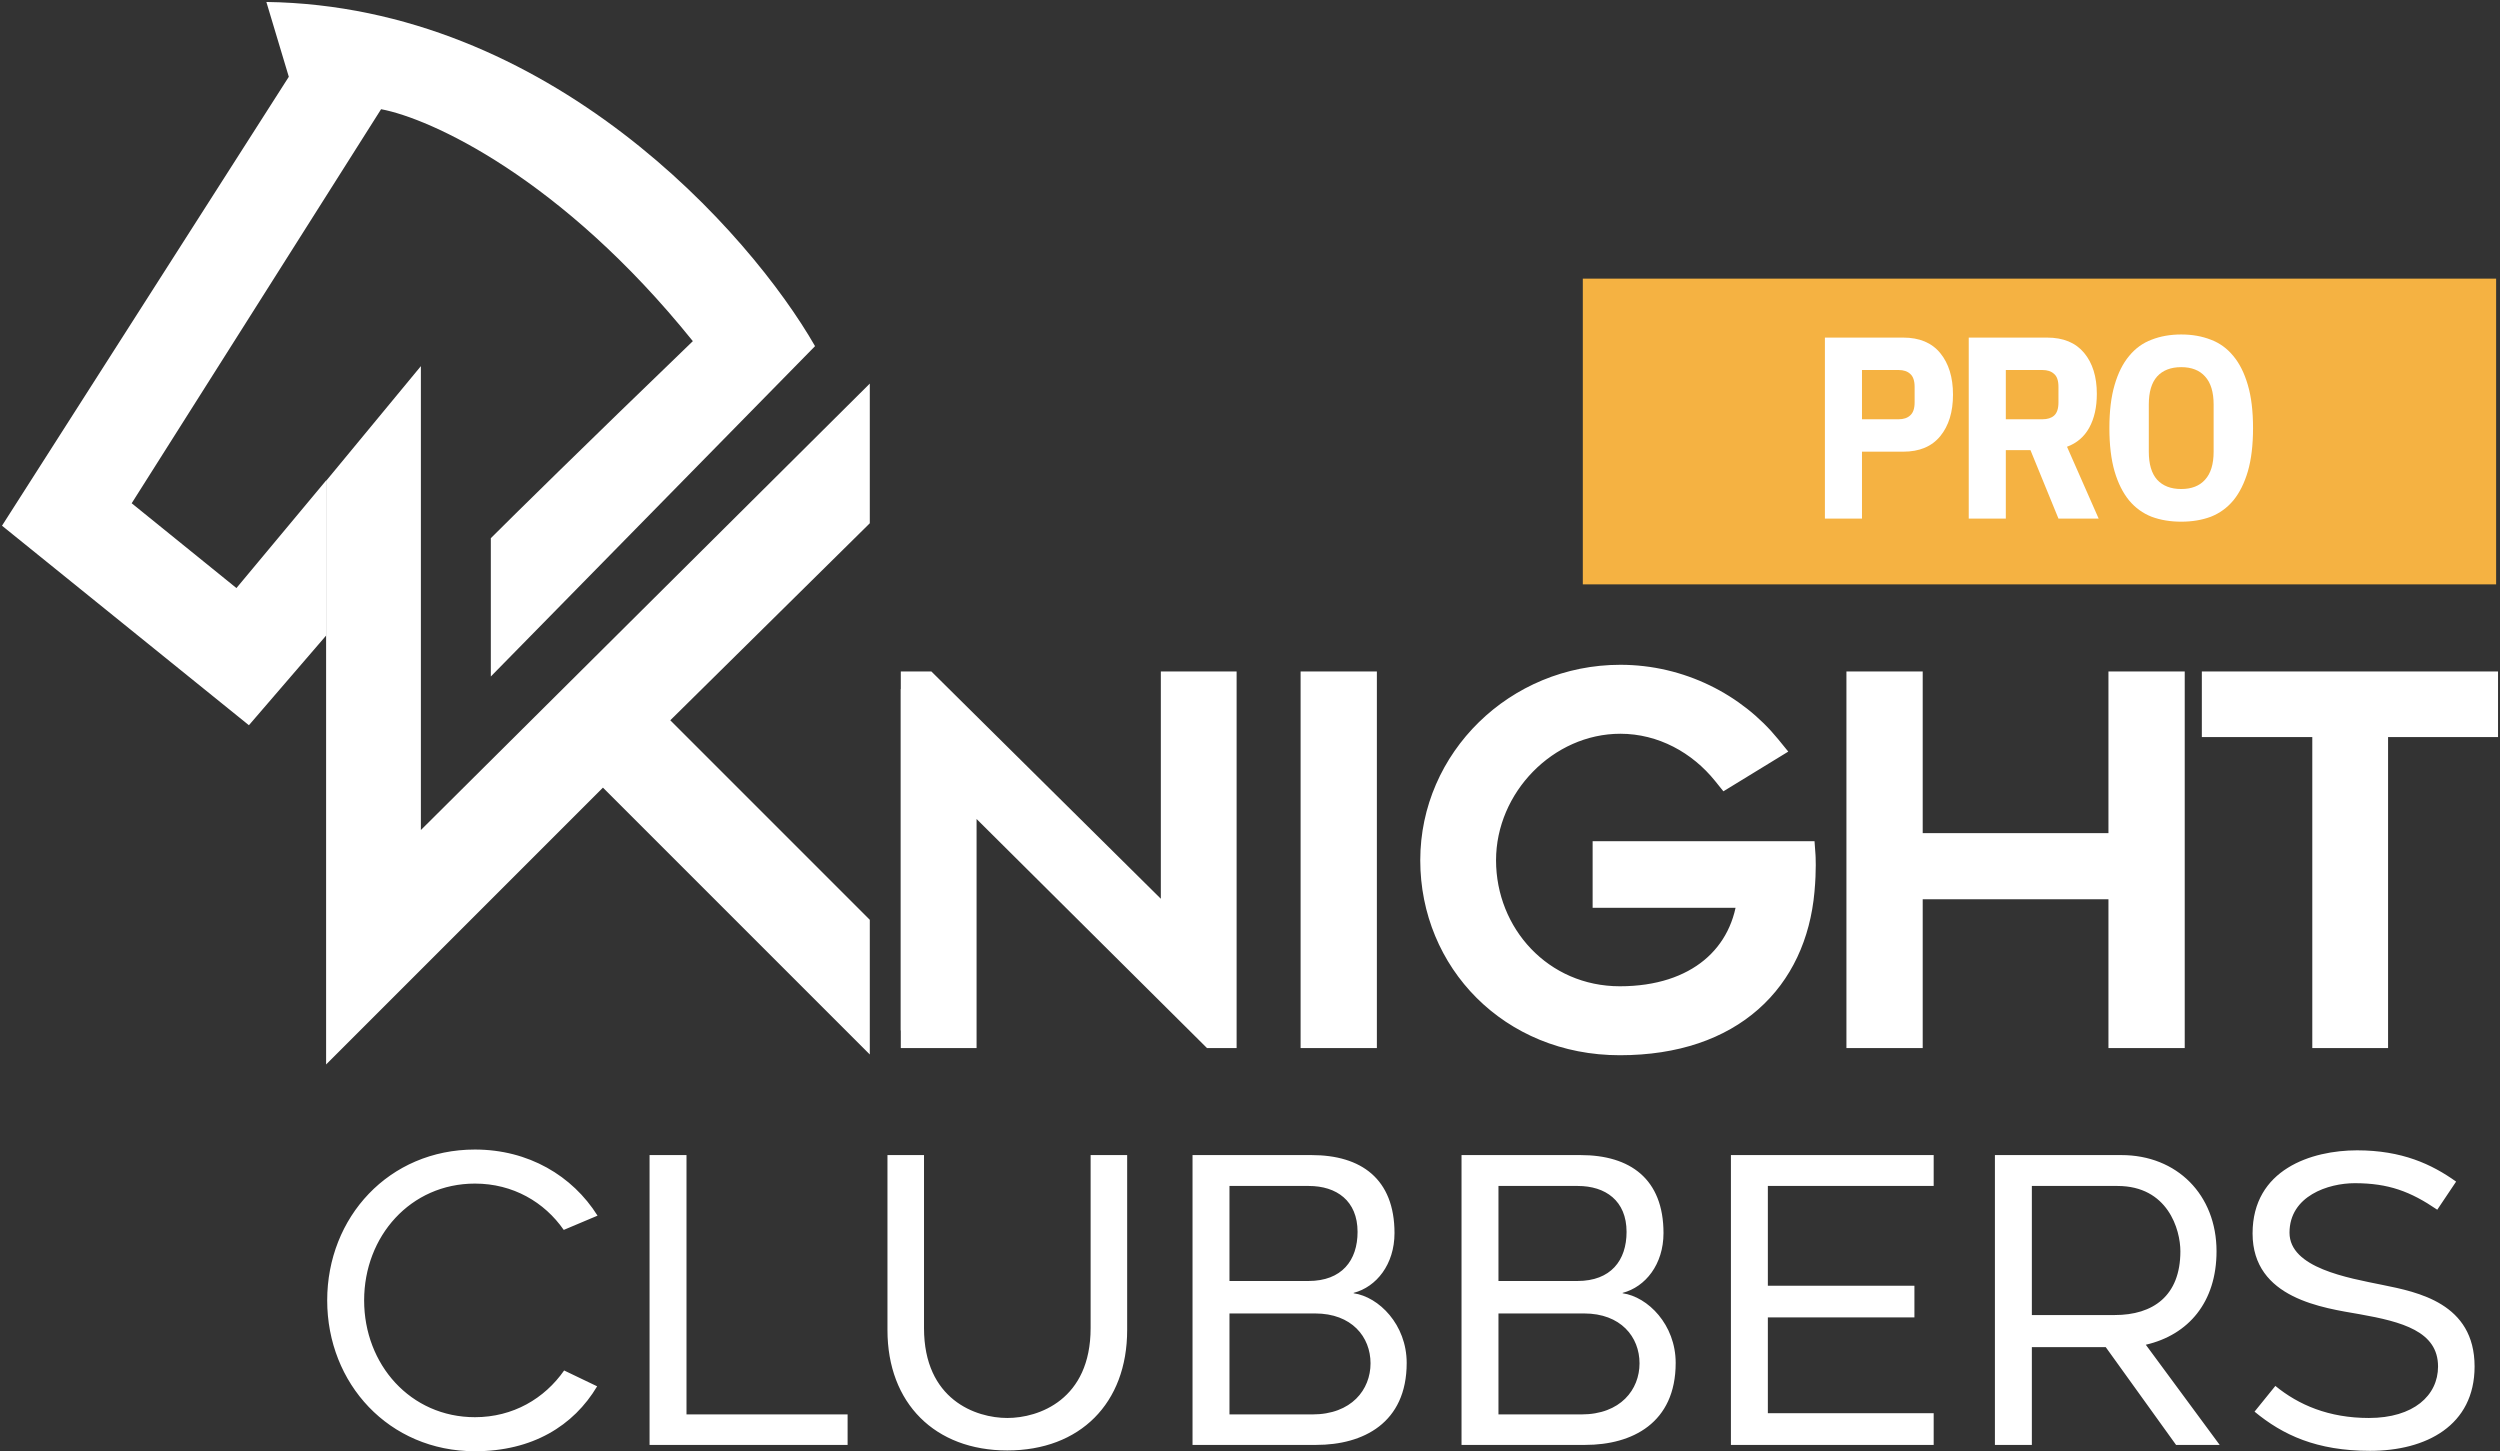
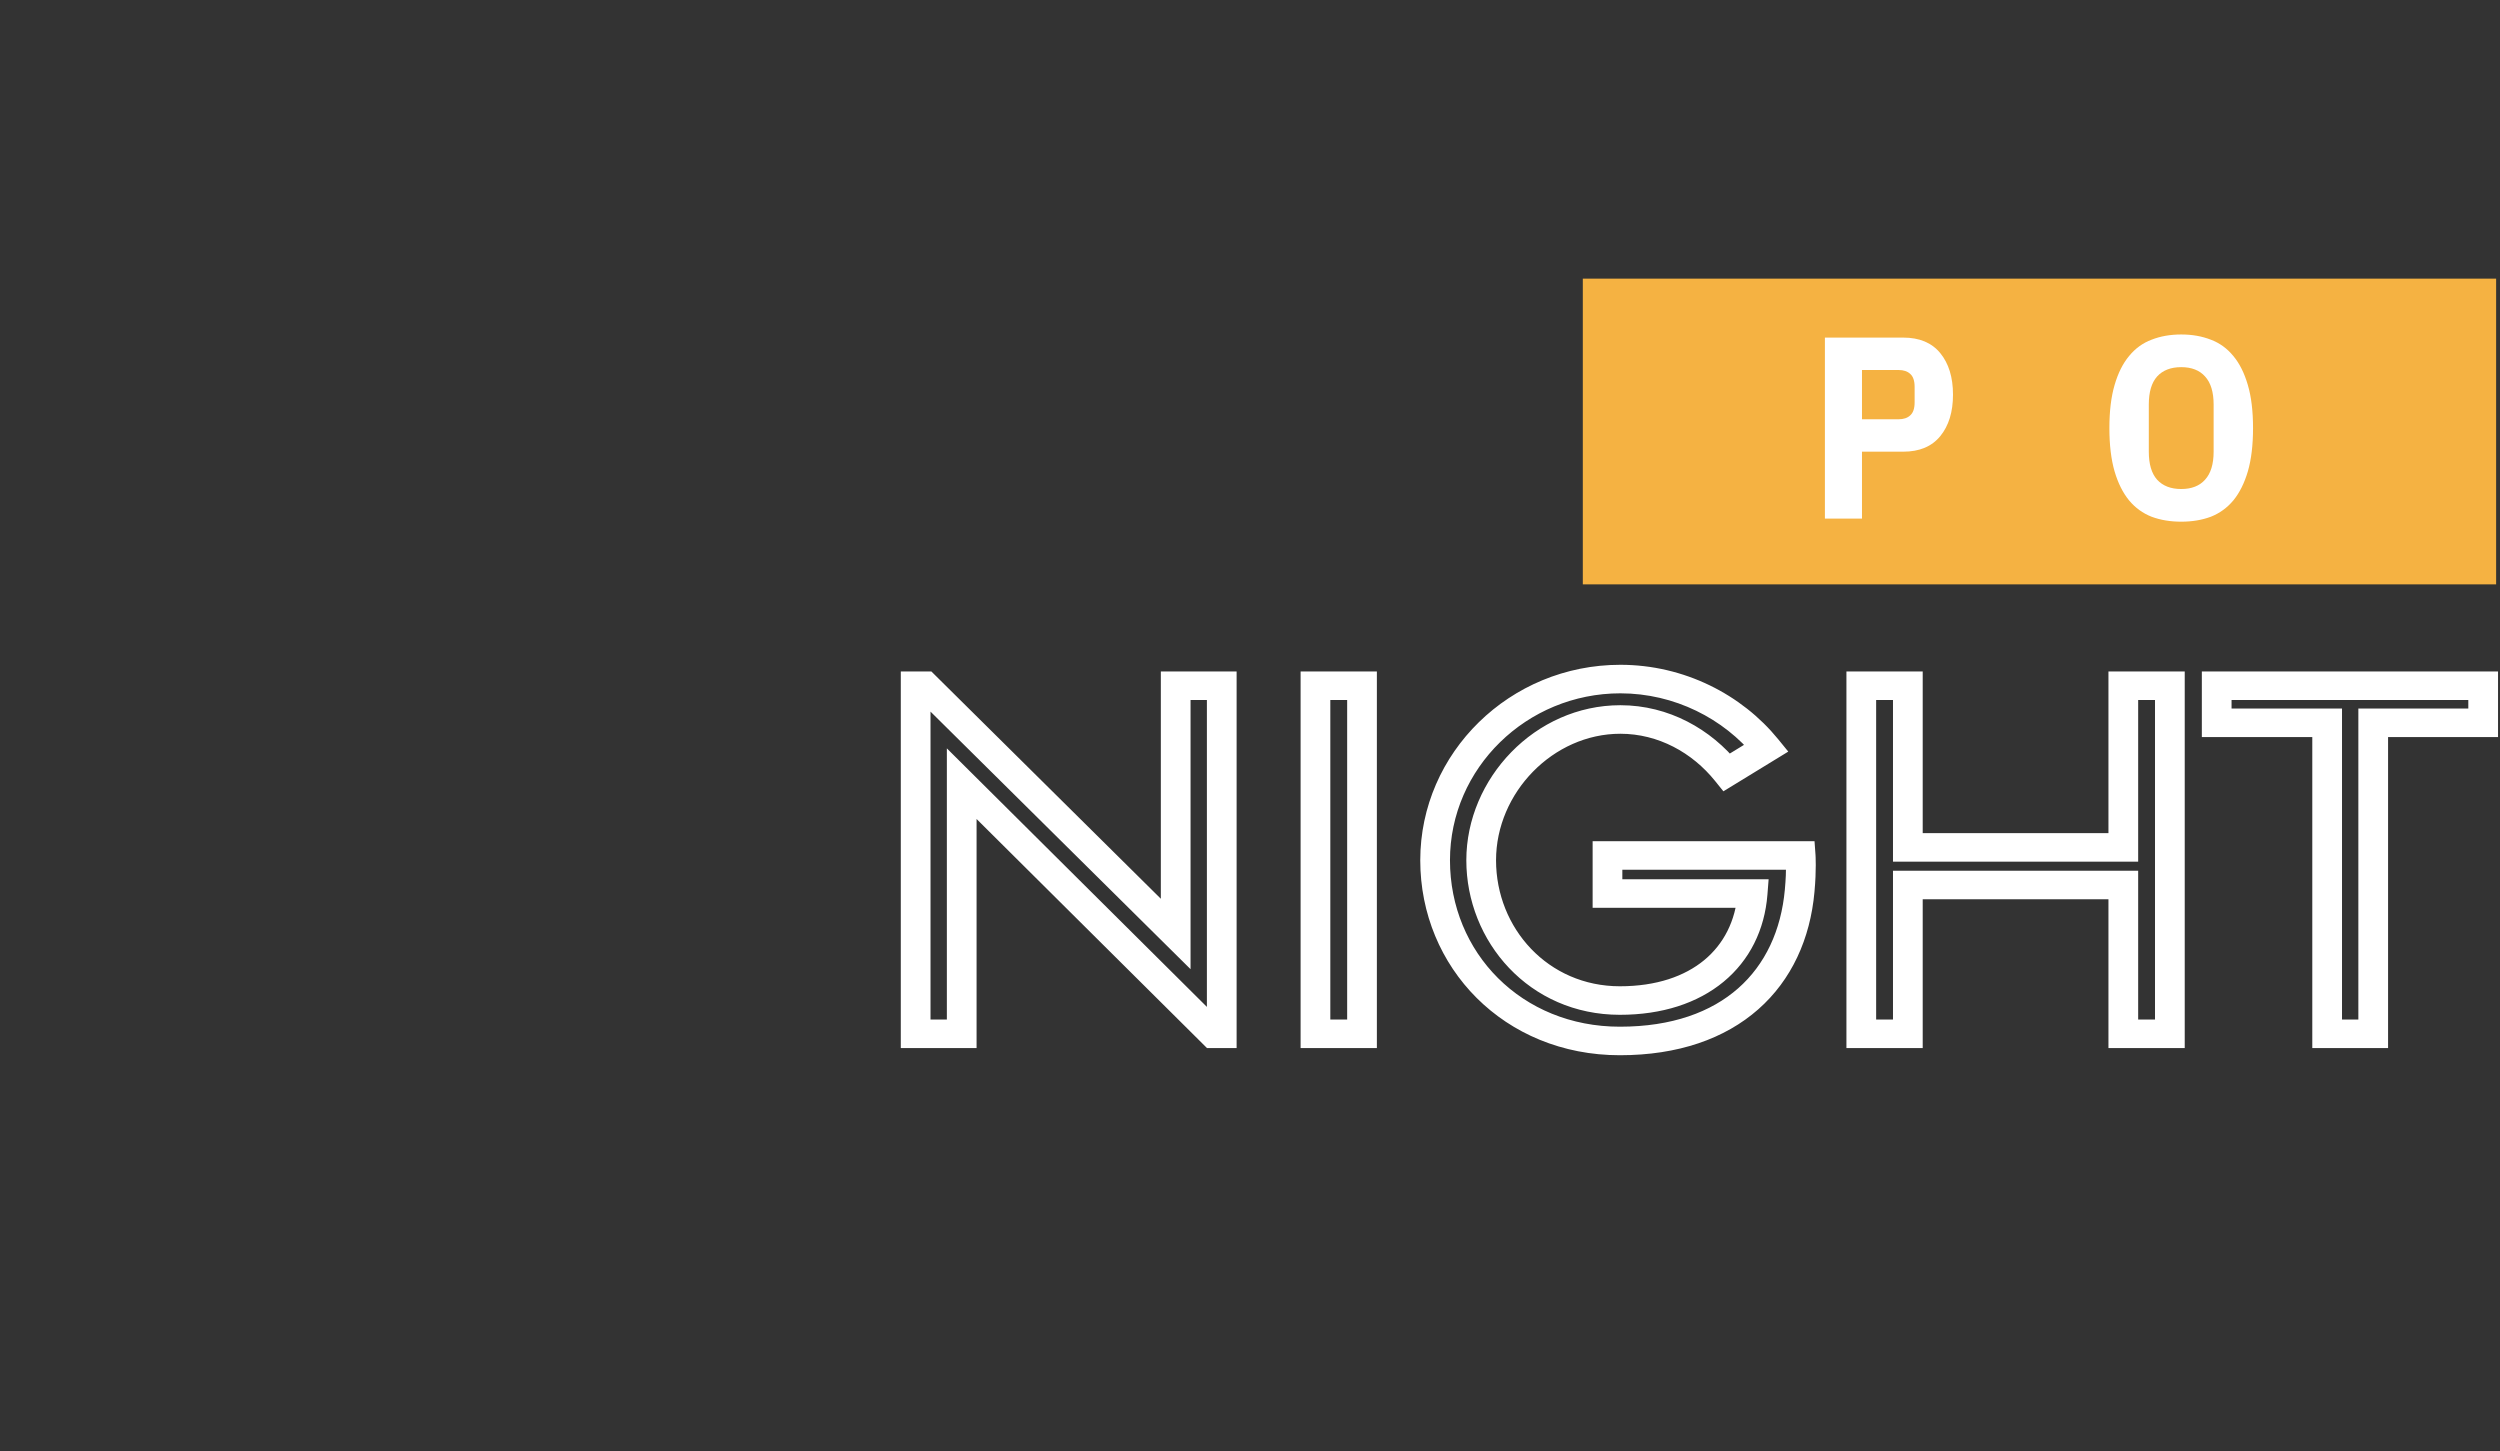
<svg xmlns="http://www.w3.org/2000/svg" width="646" height="375" viewBox="0 0 646 375" fill="none">
  <rect x="0" y="0" width="646" height="375" fill="#333333" stroke="none" />
-   <path d="M312.465 178.05V266.272H310.274L244.759 202.878V266.272H232.766V178.05H235.216L300.472 240.962V178.05H312.465ZM348.986 178.05V266.272H336.864V178.05H348.986ZM416.124 268.08C388.267 268.08 368.02 247.591 368.02 222.282C368.02 196.972 389.686 176.363 416.253 176.363C431.6 176.363 445.528 183.354 454.298 193.839L443.98 199.985C437.403 192.031 427.473 186.607 416.253 186.607C396.392 186.607 380.014 203.36 380.014 222.282C380.014 241.204 394.974 257.835 416.124 257.835C436.629 257.835 449.397 246.868 450.687 230.718H412.9V221.076H463.196C463.196 221.076 463.454 224.572 462.939 229.995C460.875 252.292 444.883 268.08 416.124 268.08ZM547.205 178.05H559.328V266.272H547.205V228.549H491.105V266.272H478.983V178.05H491.105V219.027H547.205V178.05ZM640.905 178.05V187.451H612.274V266.272H600.281V187.451H571.522V178.05H640.905Z" fill="white" />
-   <path d="M315.702 177.19H319.541V173.503H315.702V177.19ZM315.702 267.142V270.828H319.541V267.142H315.702ZM313.526 267.142L310.764 269.703L311.896 270.828H313.526V267.142ZM248.508 202.504L251.27 199.943L244.668 193.38V202.504H248.508ZM248.508 267.142V270.828H252.347V267.142H248.508ZM236.605 267.142H232.766V270.828H236.605V267.142ZM236.605 177.19V173.503H232.766V177.19H236.605ZM239.037 177.19L241.794 174.624L240.662 173.503H239.037V177.19ZM303.799 241.336L301.042 243.902L307.638 250.436V241.336H303.799ZM303.799 177.19V173.503H299.959V177.19H303.799ZM311.862 177.19V267.142H319.541V177.19H311.862ZM315.702 263.456H313.526V270.828H315.702V263.456ZM316.287 264.581L251.27 199.943L245.746 205.065L310.764 269.703L316.287 264.581ZM244.668 202.504V267.142H252.347V202.504H244.668ZM248.508 263.456H236.605V270.828H248.508V263.456ZM240.445 267.142V177.19H232.766V267.142H240.445ZM236.605 180.876H239.037V173.503H236.605V180.876ZM236.28 179.756L301.042 243.902L306.555 238.77L241.794 174.624L236.28 179.756ZM307.638 241.336V177.19H299.959V241.336H307.638ZM303.799 180.876H315.702V173.503H303.799V180.876ZM351.945 177.19H355.784V173.503H351.945V177.19ZM351.945 267.142V270.828H355.784V267.142H351.945ZM339.914 267.142H336.075V270.828H339.914V267.142ZM339.914 177.19V173.503H336.075V177.19H339.914ZM348.106 177.19V267.142H355.784V177.19H348.106ZM351.945 263.456H339.914V270.828H351.945V263.456ZM343.754 267.142V177.19H336.075V267.142H343.754ZM339.914 180.876H351.945V173.503H339.914V180.876ZM456.458 193.288L458.523 196.397L462.088 194.215L459.484 191.018L456.458 193.288ZM446.219 199.555L443.181 201.809L445.326 204.474L448.284 202.664L446.219 199.555ZM452.875 230.891L456.704 231.165L457.013 227.204H452.875V230.891ZM415.374 230.891H411.535V234.577H415.374V230.891ZM415.374 221.06V217.373H411.535V221.06H415.374ZM465.29 221.06L469.12 220.807L468.874 217.373H465.29V221.06ZM465.034 230.153L461.21 229.826V229.836L465.034 230.153ZM418.574 265.299C393.183 265.299 374.674 246.189 374.674 222.289H366.995C366.995 250 388.676 272.672 418.574 272.672V265.299ZM374.674 222.289C374.674 198.455 394.524 179.156 418.702 179.156V171.783C390.151 171.783 366.995 194.511 366.995 222.289H374.674ZM418.702 179.156C432.679 179.156 445.412 185.704 453.434 195.558L459.484 191.018C450.099 179.489 435.187 171.783 418.702 171.783V179.156ZM454.395 190.179L444.157 196.446L448.284 202.664L458.523 196.397L454.395 190.179ZM449.258 197.301C442.128 188.44 431.215 182.228 418.702 182.228V189.602C428.46 189.602 437.258 194.449 443.181 201.809L449.258 197.301ZM418.702 182.228C396.644 182.228 378.898 201.186 378.898 222.289H386.577C386.577 204.806 401.341 189.602 418.702 189.602V182.228ZM378.898 222.289C378.898 243.301 395.148 262.227 418.574 262.227V254.853C400.021 254.853 386.577 239.863 386.577 222.289H378.898ZM418.574 262.227C429.482 262.227 438.684 259.222 445.381 253.684C452.102 248.128 455.996 240.272 456.704 231.165L449.047 230.616C448.474 237.976 445.394 243.945 440.37 248.097C435.326 252.266 428.018 254.853 418.574 254.853V262.227ZM452.875 227.204H415.374V234.577H452.875V227.204ZM419.214 230.891V221.06H411.535V230.891H419.214ZM415.374 224.746H465.29V217.373H415.374V224.746ZM465.29 221.06C461.459 221.313 461.459 221.313 461.459 221.313C461.459 221.316 461.46 221.318 461.46 221.327C461.461 221.344 461.463 221.376 461.465 221.42C461.47 221.509 461.478 221.649 461.484 221.838C461.5 222.216 461.514 222.789 461.514 223.532C461.514 225.021 461.454 227.185 461.21 229.826L468.859 230.48C469.125 227.593 469.193 225.21 469.193 223.532C469.193 222.694 469.177 222.031 469.159 221.569C469.15 221.338 469.141 221.156 469.134 221.028C469.131 220.964 469.128 220.914 469.125 220.876C469.124 220.857 469.123 220.842 469.123 220.831C469.122 220.825 469.122 220.821 469.122 220.816L469.12 220.807C469.12 220.807 469.12 220.807 465.29 221.06ZM461.21 229.836C460.252 240.457 456.104 249.244 449.143 255.378C442.19 261.505 432.077 265.299 418.574 265.299V272.672C433.613 272.672 445.705 268.417 454.335 260.811C462.957 253.213 467.769 242.583 468.859 230.471L461.21 229.836ZM548.662 177.19V173.503H544.823V177.19H548.662ZM560.693 177.19H564.533V173.503H560.693V177.19ZM560.693 267.142V270.828H564.533V267.142H560.693ZM548.662 267.142H544.823V270.828H548.662V267.142ZM548.662 228.679H552.502V224.992H548.662V228.679ZM492.988 228.679V224.992H489.148V228.679H492.988ZM492.988 267.142V270.828H496.827V267.142H492.988ZM480.957 267.142H477.117V270.828H480.957V267.142ZM480.957 177.19V173.503H477.117V177.19H480.957ZM492.988 177.19H496.827V173.503H492.988V177.19ZM492.988 218.971H489.148V222.658H492.988V218.971ZM548.662 218.971V222.658H552.502V218.971H548.662ZM548.662 180.876H560.693V173.503H548.662V180.876ZM556.853 177.19V267.142H564.533V177.19H556.853ZM560.693 263.456H548.662V270.828H560.693V263.456ZM552.502 267.142V228.679H544.823V267.142H552.502ZM548.662 224.992H492.988V232.365H548.662V224.992ZM489.148 228.679V267.142H496.827V228.679H489.148ZM492.988 263.456H480.957V270.828H492.988V263.456ZM484.796 267.142V177.19H477.117V267.142H484.796ZM480.957 180.876H492.988V173.503H480.957V180.876ZM489.148 177.19V218.971H496.827V177.19H489.148ZM492.988 222.658H548.662V215.284H492.988V222.658ZM552.502 218.971V177.19H544.823V218.971H552.502ZM641.651 177.19H645.491V173.503H641.651V177.19ZM641.651 186.775V190.461H645.491V186.775H641.651ZM613.238 186.775V183.088H609.399V186.775H613.238ZM613.238 267.142V270.828H617.078V267.142H613.238ZM601.336 267.142H597.496V270.828H601.336V267.142ZM601.336 186.775H605.175V183.088H601.336V186.775ZM572.794 186.775H568.955V190.461H572.794V186.775ZM572.794 177.19V173.503H568.955V177.19H572.794ZM637.812 177.19V186.775H645.491V177.19H637.812ZM641.651 183.088H613.238V190.461H641.651V183.088ZM609.399 186.775V267.142H617.078V186.775H609.399ZM613.238 263.456H601.336V270.828H613.238V263.456ZM605.175 267.142V186.775H597.496V267.142H605.175ZM601.336 183.088H572.794V190.461H601.336V183.088ZM576.634 186.775V177.19H568.955V186.775H576.634ZM572.794 180.876H641.651V173.503H572.794V180.876Z" fill="white" />
-   <path d="M84.295 124.118V164.199L64.317 187.4L0.516 135.844L74.628 19.841L68.828 0.508C142.038 1.539 193.852 60.227 210.608 89.443L126.829 174.805V139.066C132.414 133.481 150.674 115.479 179.03 88.154C145.003 45.877 111.147 30.582 98.473 28.219L34.027 130.043L61.094 151.955L84.295 124.118Z" fill="white" />
-   <path d="M108.755 94.609L84.266 124.255V275.057L155.8 203.522L224.756 272.479V237.679L173.201 186.122L224.756 135.21V99.12L108.755 214.478V94.609Z" fill="white" />
-   <path d="M154.302 358.222C148.21 368.452 137.549 375 122.725 375C100.488 375 84.547 357.505 84.547 336.021C84.547 314.536 100.488 297.041 122.725 297.041C136.534 297.041 147.905 303.793 154.404 314.127L145.672 317.81C140.696 310.648 132.574 305.84 122.725 305.84C106.073 305.84 94.092 319.447 94.092 336.021C94.092 352.594 106.073 366.202 122.725 366.202C132.574 366.202 140.696 361.393 145.773 354.129L154.302 358.222ZM177.391 365.486H219.021V373.363H167.846V298.473H177.391V365.486ZM260.289 374.796C241.607 374.796 229.321 362.621 229.321 343.694V298.473H238.764V343.182C238.764 361.7 252.167 366.406 260.289 366.406C268.412 366.406 281.815 361.7 281.815 343.182V298.473H291.258V343.694C291.258 362.621 279.074 374.796 260.289 374.796ZM360.34 318.628C360.34 326.711 355.669 332.542 349.78 334.077V334.179C356.278 335.1 363.488 342.262 363.488 352.185C363.488 367.736 352.217 373.363 340.134 373.363H308.15V298.473H338.916C351.709 298.473 360.34 304.612 360.34 318.628ZM339.119 365.486C349.272 365.486 354.146 359.04 354.146 352.288C354.146 345.433 349.272 339.397 339.829 339.397H317.695V365.486H339.119ZM317.695 306.453V331.007H338.103C346.734 331.007 350.795 325.687 350.795 318.321C350.795 310.239 345.312 306.453 338.205 306.453H317.695ZM429.848 318.628C429.848 326.711 425.178 332.542 419.289 334.077V334.179C425.787 335.1 432.996 342.262 432.996 352.185C432.996 367.736 421.725 373.363 409.642 373.363H377.659V298.473H408.424C421.218 298.473 429.848 304.612 429.848 318.628ZM408.627 365.486C418.781 365.486 423.654 359.04 423.654 352.288C423.654 345.433 418.781 339.397 409.338 339.397H387.203V365.486H408.627ZM387.203 306.453V331.007H407.612C416.242 331.007 420.304 325.687 420.304 318.321C420.304 310.239 414.821 306.453 407.713 306.453H387.203ZM499.662 306.453H456.813V332.235H494.686V340.42H456.813V365.179H499.662V373.363H447.269V298.473H499.662V306.453ZM544.119 348.093H525.03V373.363H515.486V298.473H548.18C562.497 298.473 572.752 308.704 572.752 323.334C572.752 336.43 565.543 344.921 554.475 347.48L573.564 373.363H562.293L544.119 348.093ZM525.03 306.453V339.806H546.454C556.303 339.806 563.411 334.896 563.411 323.334C563.411 317.708 560.161 306.453 547.165 306.453H525.03ZM612.424 374.898C598.615 374.898 589.883 370.806 582.573 364.769L587.954 358.12C593.945 363.03 601.763 366.406 612.12 366.406C623.695 366.406 629.99 360.575 629.99 353.106C629.99 344.001 620.649 341.545 609.784 339.601C600.443 337.964 582.065 335.612 582.065 318.73C582.065 302.157 597.296 297.246 609.073 297.246C620.649 297.246 628.365 300.826 634.661 305.328L629.787 312.592C622.882 307.886 617.197 305.737 608.464 305.737C601.661 305.737 591.609 309.011 591.609 318.526C591.609 327.631 606.637 330.189 615.673 332.031C624.71 333.872 639.433 336.737 639.433 353.106C639.433 368.35 626.944 374.898 612.424 374.898Z" fill="white" />
+   <path d="M315.702 177.19H319.541V173.503H315.702V177.19ZM315.702 267.142V270.828H319.541V267.142H315.702ZM313.526 267.142L310.764 269.703L311.896 270.828H313.526ZM248.508 202.504L251.27 199.943L244.668 193.38V202.504H248.508ZM248.508 267.142V270.828H252.347V267.142H248.508ZM236.605 267.142H232.766V270.828H236.605V267.142ZM236.605 177.19V173.503H232.766V177.19H236.605ZM239.037 177.19L241.794 174.624L240.662 173.503H239.037V177.19ZM303.799 241.336L301.042 243.902L307.638 250.436V241.336H303.799ZM303.799 177.19V173.503H299.959V177.19H303.799ZM311.862 177.19V267.142H319.541V177.19H311.862ZM315.702 263.456H313.526V270.828H315.702V263.456ZM316.287 264.581L251.27 199.943L245.746 205.065L310.764 269.703L316.287 264.581ZM244.668 202.504V267.142H252.347V202.504H244.668ZM248.508 263.456H236.605V270.828H248.508V263.456ZM240.445 267.142V177.19H232.766V267.142H240.445ZM236.605 180.876H239.037V173.503H236.605V180.876ZM236.28 179.756L301.042 243.902L306.555 238.77L241.794 174.624L236.28 179.756ZM307.638 241.336V177.19H299.959V241.336H307.638ZM303.799 180.876H315.702V173.503H303.799V180.876ZM351.945 177.19H355.784V173.503H351.945V177.19ZM351.945 267.142V270.828H355.784V267.142H351.945ZM339.914 267.142H336.075V270.828H339.914V267.142ZM339.914 177.19V173.503H336.075V177.19H339.914ZM348.106 177.19V267.142H355.784V177.19H348.106ZM351.945 263.456H339.914V270.828H351.945V263.456ZM343.754 267.142V177.19H336.075V267.142H343.754ZM339.914 180.876H351.945V173.503H339.914V180.876ZM456.458 193.288L458.523 196.397L462.088 194.215L459.484 191.018L456.458 193.288ZM446.219 199.555L443.181 201.809L445.326 204.474L448.284 202.664L446.219 199.555ZM452.875 230.891L456.704 231.165L457.013 227.204H452.875V230.891ZM415.374 230.891H411.535V234.577H415.374V230.891ZM415.374 221.06V217.373H411.535V221.06H415.374ZM465.29 221.06L469.12 220.807L468.874 217.373H465.29V221.06ZM465.034 230.153L461.21 229.826V229.836L465.034 230.153ZM418.574 265.299C393.183 265.299 374.674 246.189 374.674 222.289H366.995C366.995 250 388.676 272.672 418.574 272.672V265.299ZM374.674 222.289C374.674 198.455 394.524 179.156 418.702 179.156V171.783C390.151 171.783 366.995 194.511 366.995 222.289H374.674ZM418.702 179.156C432.679 179.156 445.412 185.704 453.434 195.558L459.484 191.018C450.099 179.489 435.187 171.783 418.702 171.783V179.156ZM454.395 190.179L444.157 196.446L448.284 202.664L458.523 196.397L454.395 190.179ZM449.258 197.301C442.128 188.44 431.215 182.228 418.702 182.228V189.602C428.46 189.602 437.258 194.449 443.181 201.809L449.258 197.301ZM418.702 182.228C396.644 182.228 378.898 201.186 378.898 222.289H386.577C386.577 204.806 401.341 189.602 418.702 189.602V182.228ZM378.898 222.289C378.898 243.301 395.148 262.227 418.574 262.227V254.853C400.021 254.853 386.577 239.863 386.577 222.289H378.898ZM418.574 262.227C429.482 262.227 438.684 259.222 445.381 253.684C452.102 248.128 455.996 240.272 456.704 231.165L449.047 230.616C448.474 237.976 445.394 243.945 440.37 248.097C435.326 252.266 428.018 254.853 418.574 254.853V262.227ZM452.875 227.204H415.374V234.577H452.875V227.204ZM419.214 230.891V221.06H411.535V230.891H419.214ZM415.374 224.746H465.29V217.373H415.374V224.746ZM465.29 221.06C461.459 221.313 461.459 221.313 461.459 221.313C461.459 221.316 461.46 221.318 461.46 221.327C461.461 221.344 461.463 221.376 461.465 221.42C461.47 221.509 461.478 221.649 461.484 221.838C461.5 222.216 461.514 222.789 461.514 223.532C461.514 225.021 461.454 227.185 461.21 229.826L468.859 230.48C469.125 227.593 469.193 225.21 469.193 223.532C469.193 222.694 469.177 222.031 469.159 221.569C469.15 221.338 469.141 221.156 469.134 221.028C469.131 220.964 469.128 220.914 469.125 220.876C469.124 220.857 469.123 220.842 469.123 220.831C469.122 220.825 469.122 220.821 469.122 220.816L469.12 220.807C469.12 220.807 469.12 220.807 465.29 221.06ZM461.21 229.836C460.252 240.457 456.104 249.244 449.143 255.378C442.19 261.505 432.077 265.299 418.574 265.299V272.672C433.613 272.672 445.705 268.417 454.335 260.811C462.957 253.213 467.769 242.583 468.859 230.471L461.21 229.836ZM548.662 177.19V173.503H544.823V177.19H548.662ZM560.693 177.19H564.533V173.503H560.693V177.19ZM560.693 267.142V270.828H564.533V267.142H560.693ZM548.662 267.142H544.823V270.828H548.662V267.142ZM548.662 228.679H552.502V224.992H548.662V228.679ZM492.988 228.679V224.992H489.148V228.679H492.988ZM492.988 267.142V270.828H496.827V267.142H492.988ZM480.957 267.142H477.117V270.828H480.957V267.142ZM480.957 177.19V173.503H477.117V177.19H480.957ZM492.988 177.19H496.827V173.503H492.988V177.19ZM492.988 218.971H489.148V222.658H492.988V218.971ZM548.662 218.971V222.658H552.502V218.971H548.662ZM548.662 180.876H560.693V173.503H548.662V180.876ZM556.853 177.19V267.142H564.533V177.19H556.853ZM560.693 263.456H548.662V270.828H560.693V263.456ZM552.502 267.142V228.679H544.823V267.142H552.502ZM548.662 224.992H492.988V232.365H548.662V224.992ZM489.148 228.679V267.142H496.827V228.679H489.148ZM492.988 263.456H480.957V270.828H492.988V263.456ZM484.796 267.142V177.19H477.117V267.142H484.796ZM480.957 180.876H492.988V173.503H480.957V180.876ZM489.148 177.19V218.971H496.827V177.19H489.148ZM492.988 222.658H548.662V215.284H492.988V222.658ZM552.502 218.971V177.19H544.823V218.971H552.502ZM641.651 177.19H645.491V173.503H641.651V177.19ZM641.651 186.775V190.461H645.491V186.775H641.651ZM613.238 186.775V183.088H609.399V186.775H613.238ZM613.238 267.142V270.828H617.078V267.142H613.238ZM601.336 267.142H597.496V270.828H601.336V267.142ZM601.336 186.775H605.175V183.088H601.336V186.775ZM572.794 186.775H568.955V190.461H572.794V186.775ZM572.794 177.19V173.503H568.955V177.19H572.794ZM637.812 177.19V186.775H645.491V177.19H637.812ZM641.651 183.088H613.238V190.461H641.651V183.088ZM609.399 186.775V267.142H617.078V186.775H609.399ZM613.238 263.456H601.336V270.828H613.238V263.456ZM605.175 267.142V186.775H597.496V267.142H605.175ZM601.336 183.088H572.794V190.461H601.336V183.088ZM576.634 186.775V177.19H568.955V186.775H576.634ZM572.794 180.876H641.651V173.503H572.794V180.876Z" fill="white" />
  <path d="M409 72H645V151H409V72Z" fill="#F5B242" />
  <path d="M471.556 134V87.234H491.79C495.989 87.234 499.182 88.574 501.371 91.254C503.56 93.934 504.654 97.507 504.654 101.974C504.654 106.441 503.56 110.014 501.371 112.694C499.182 115.374 495.989 116.714 491.79 116.714H481.137V134H471.556ZM481.137 108.339H490.584C491.879 108.339 492.884 108.004 493.599 107.334C494.358 106.664 494.738 105.547 494.738 103.984V99.964C494.738 98.401 494.358 97.284 493.599 96.614C492.884 95.944 491.879 95.609 490.584 95.609H481.137V108.339Z" fill="white" />
-   <path d="M518.304 134H508.723V87.234H528.957C533.155 87.234 536.349 88.552 538.538 91.187C540.726 93.822 541.821 97.351 541.821 101.773C541.821 105.212 541.173 108.116 539.878 110.483C538.582 112.85 536.662 114.503 534.116 115.441L542.29 134H531.905L524.669 116.312H518.304V134ZM527.751 108.339C529.046 108.339 530.051 108.026 530.766 107.401C531.525 106.731 531.905 105.592 531.905 103.984V99.964C531.905 98.356 531.525 97.239 530.766 96.614C530.051 95.944 529.046 95.609 527.751 95.609H518.304V108.339H527.751Z" fill="white" />
  <path d="M563.626 134.804C560.812 134.804 558.266 134.38 555.988 133.531C553.71 132.638 551.767 131.231 550.159 129.31C548.551 127.345 547.3 124.843 546.407 121.806C545.513 118.724 545.067 114.994 545.067 110.617C545.067 106.24 545.513 102.532 546.407 99.495C547.3 96.413 548.551 93.912 550.159 91.991C551.767 90.026 553.71 88.619 555.988 87.77C558.266 86.877 560.812 86.43 563.626 86.43C566.44 86.43 568.986 86.877 571.264 87.77C573.542 88.619 575.485 90.026 577.093 91.991C578.701 93.912 579.951 96.413 580.845 99.495C581.738 102.532 582.185 106.24 582.185 110.617C582.185 114.994 581.738 118.724 580.845 121.806C579.951 124.843 578.701 127.345 577.093 129.31C575.485 131.231 573.542 132.638 571.264 133.531C568.986 134.38 566.44 134.804 563.626 134.804ZM563.626 126.362C566.306 126.362 568.36 125.558 569.79 123.95C571.264 122.342 572.001 119.93 572.001 116.714V104.52C572.001 101.304 571.264 98.892 569.79 97.284C568.36 95.676 566.306 94.872 563.626 94.872C560.946 94.872 558.869 95.676 557.395 97.284C555.965 98.892 555.251 101.304 555.251 104.52V116.714C555.251 119.93 555.965 122.342 557.395 123.95C558.869 125.558 560.946 126.362 563.626 126.362Z" fill="white" />
</svg>